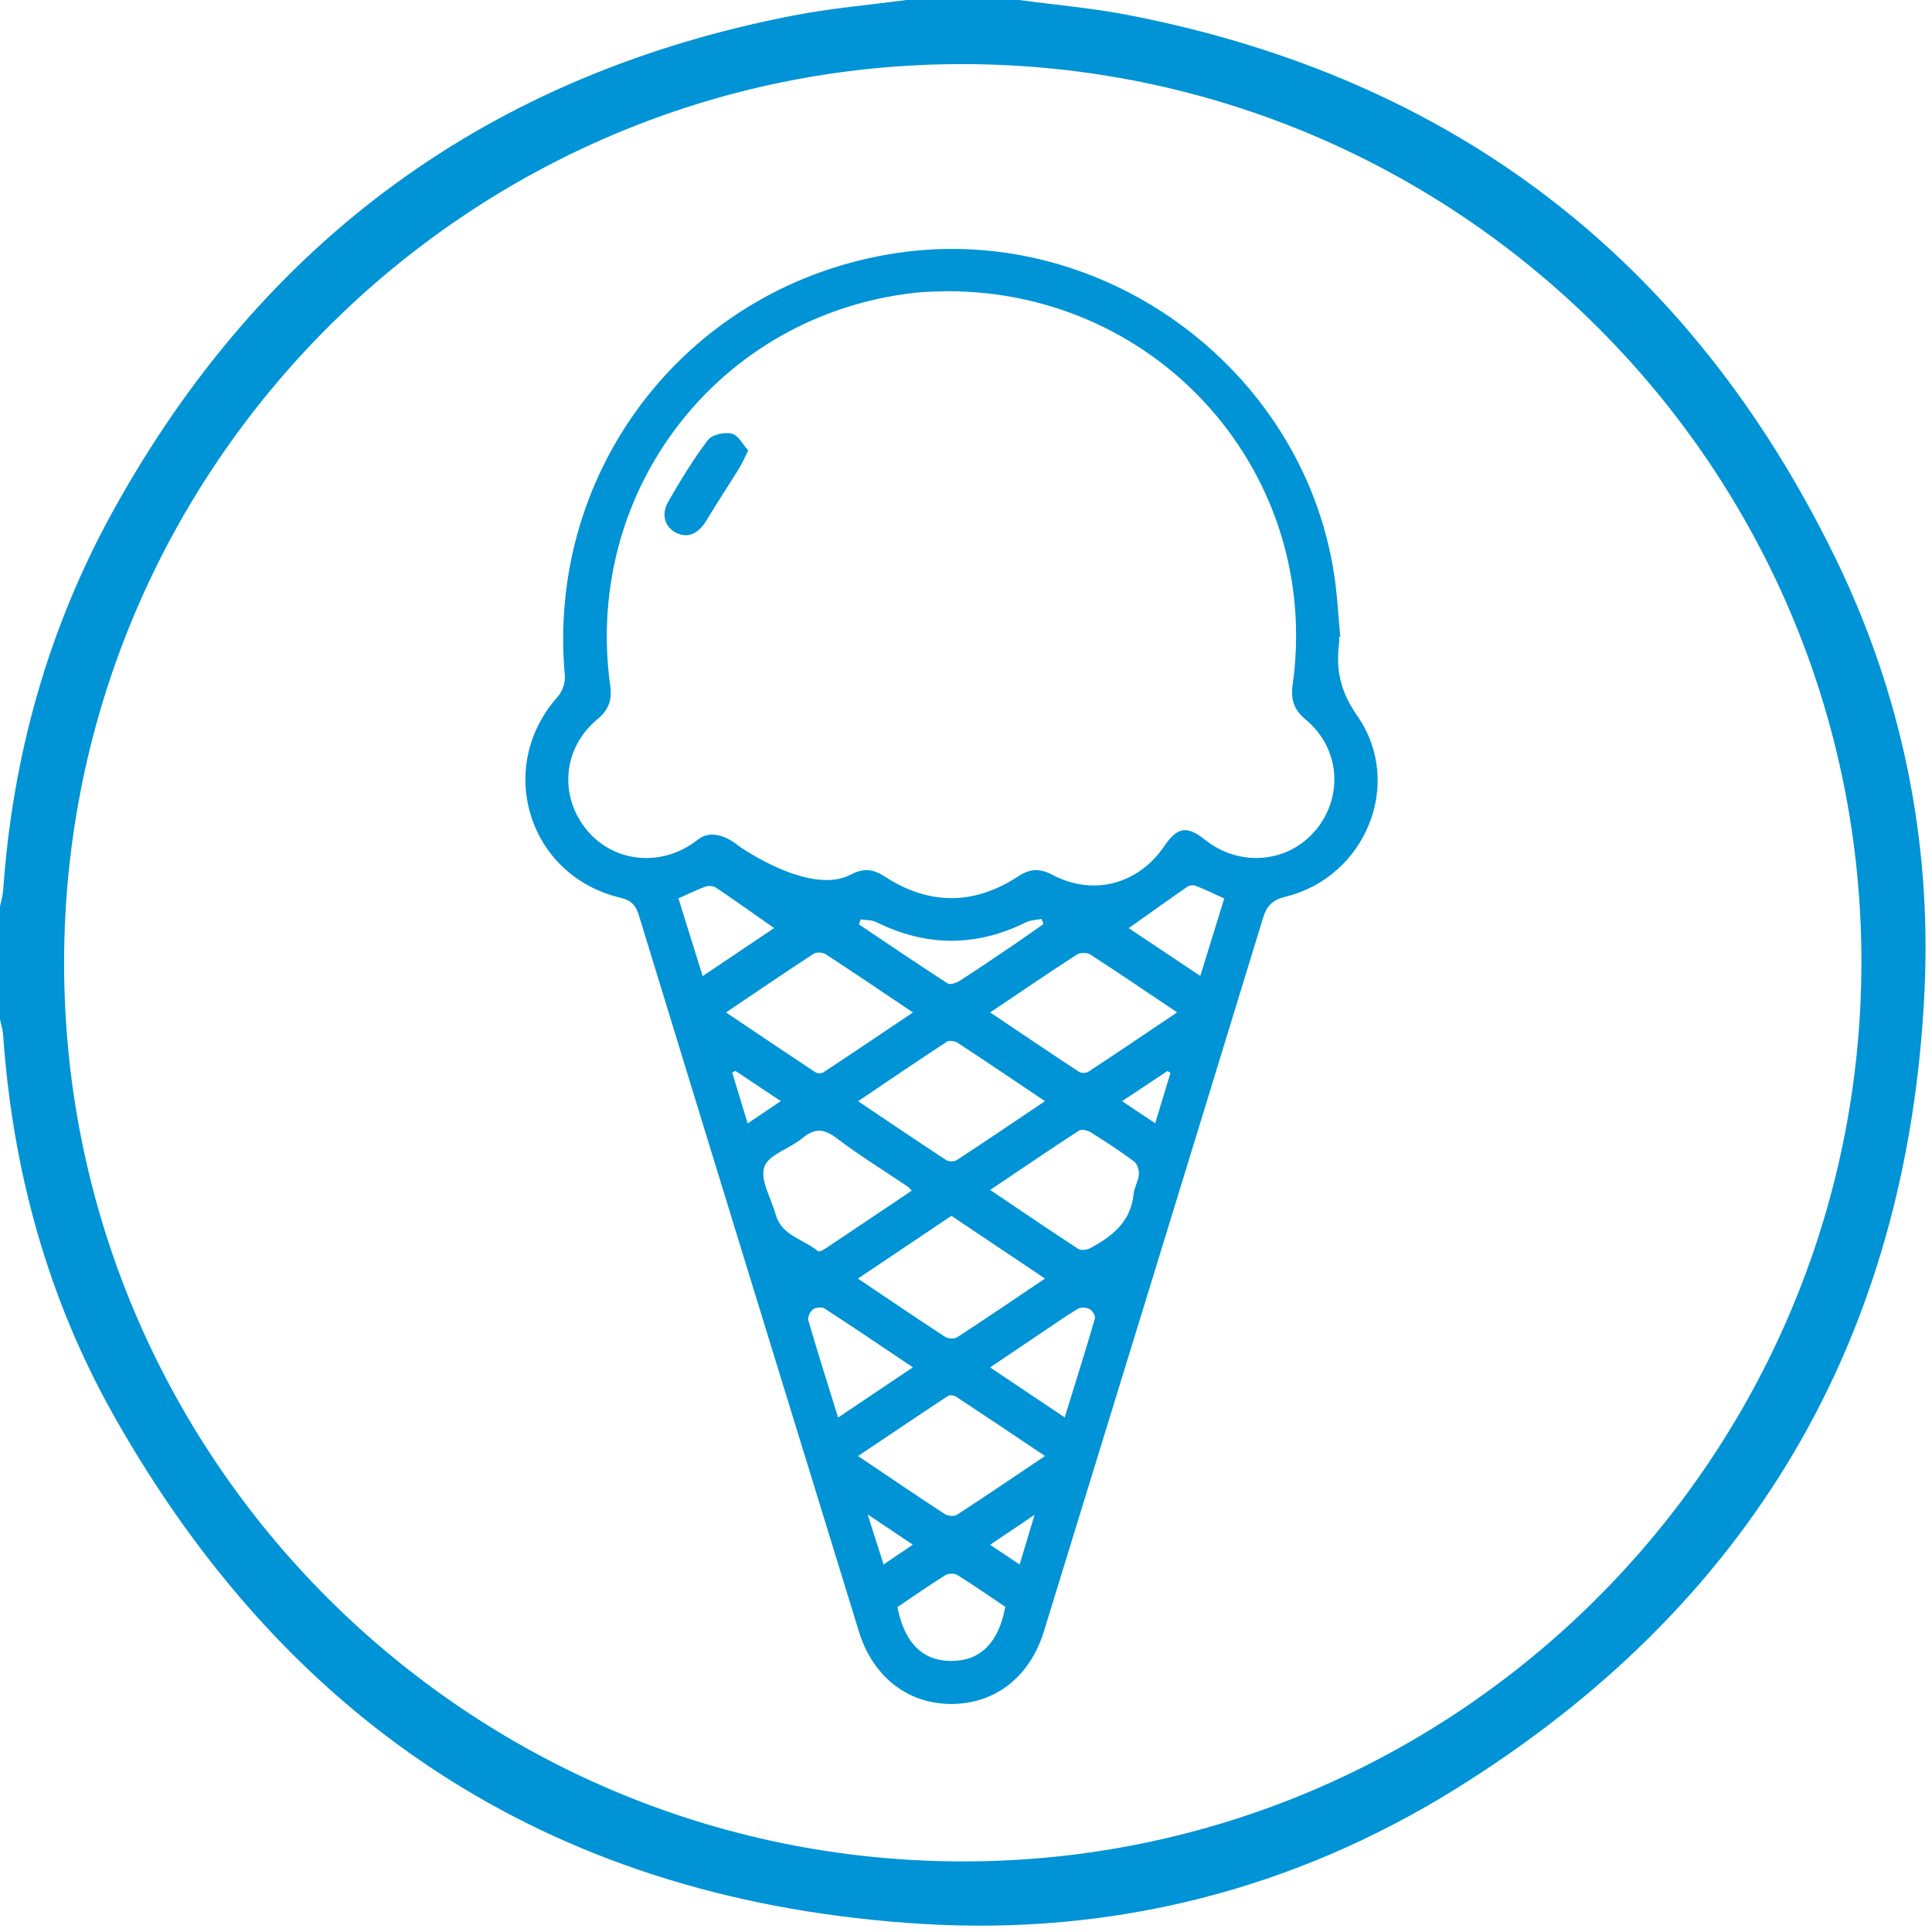
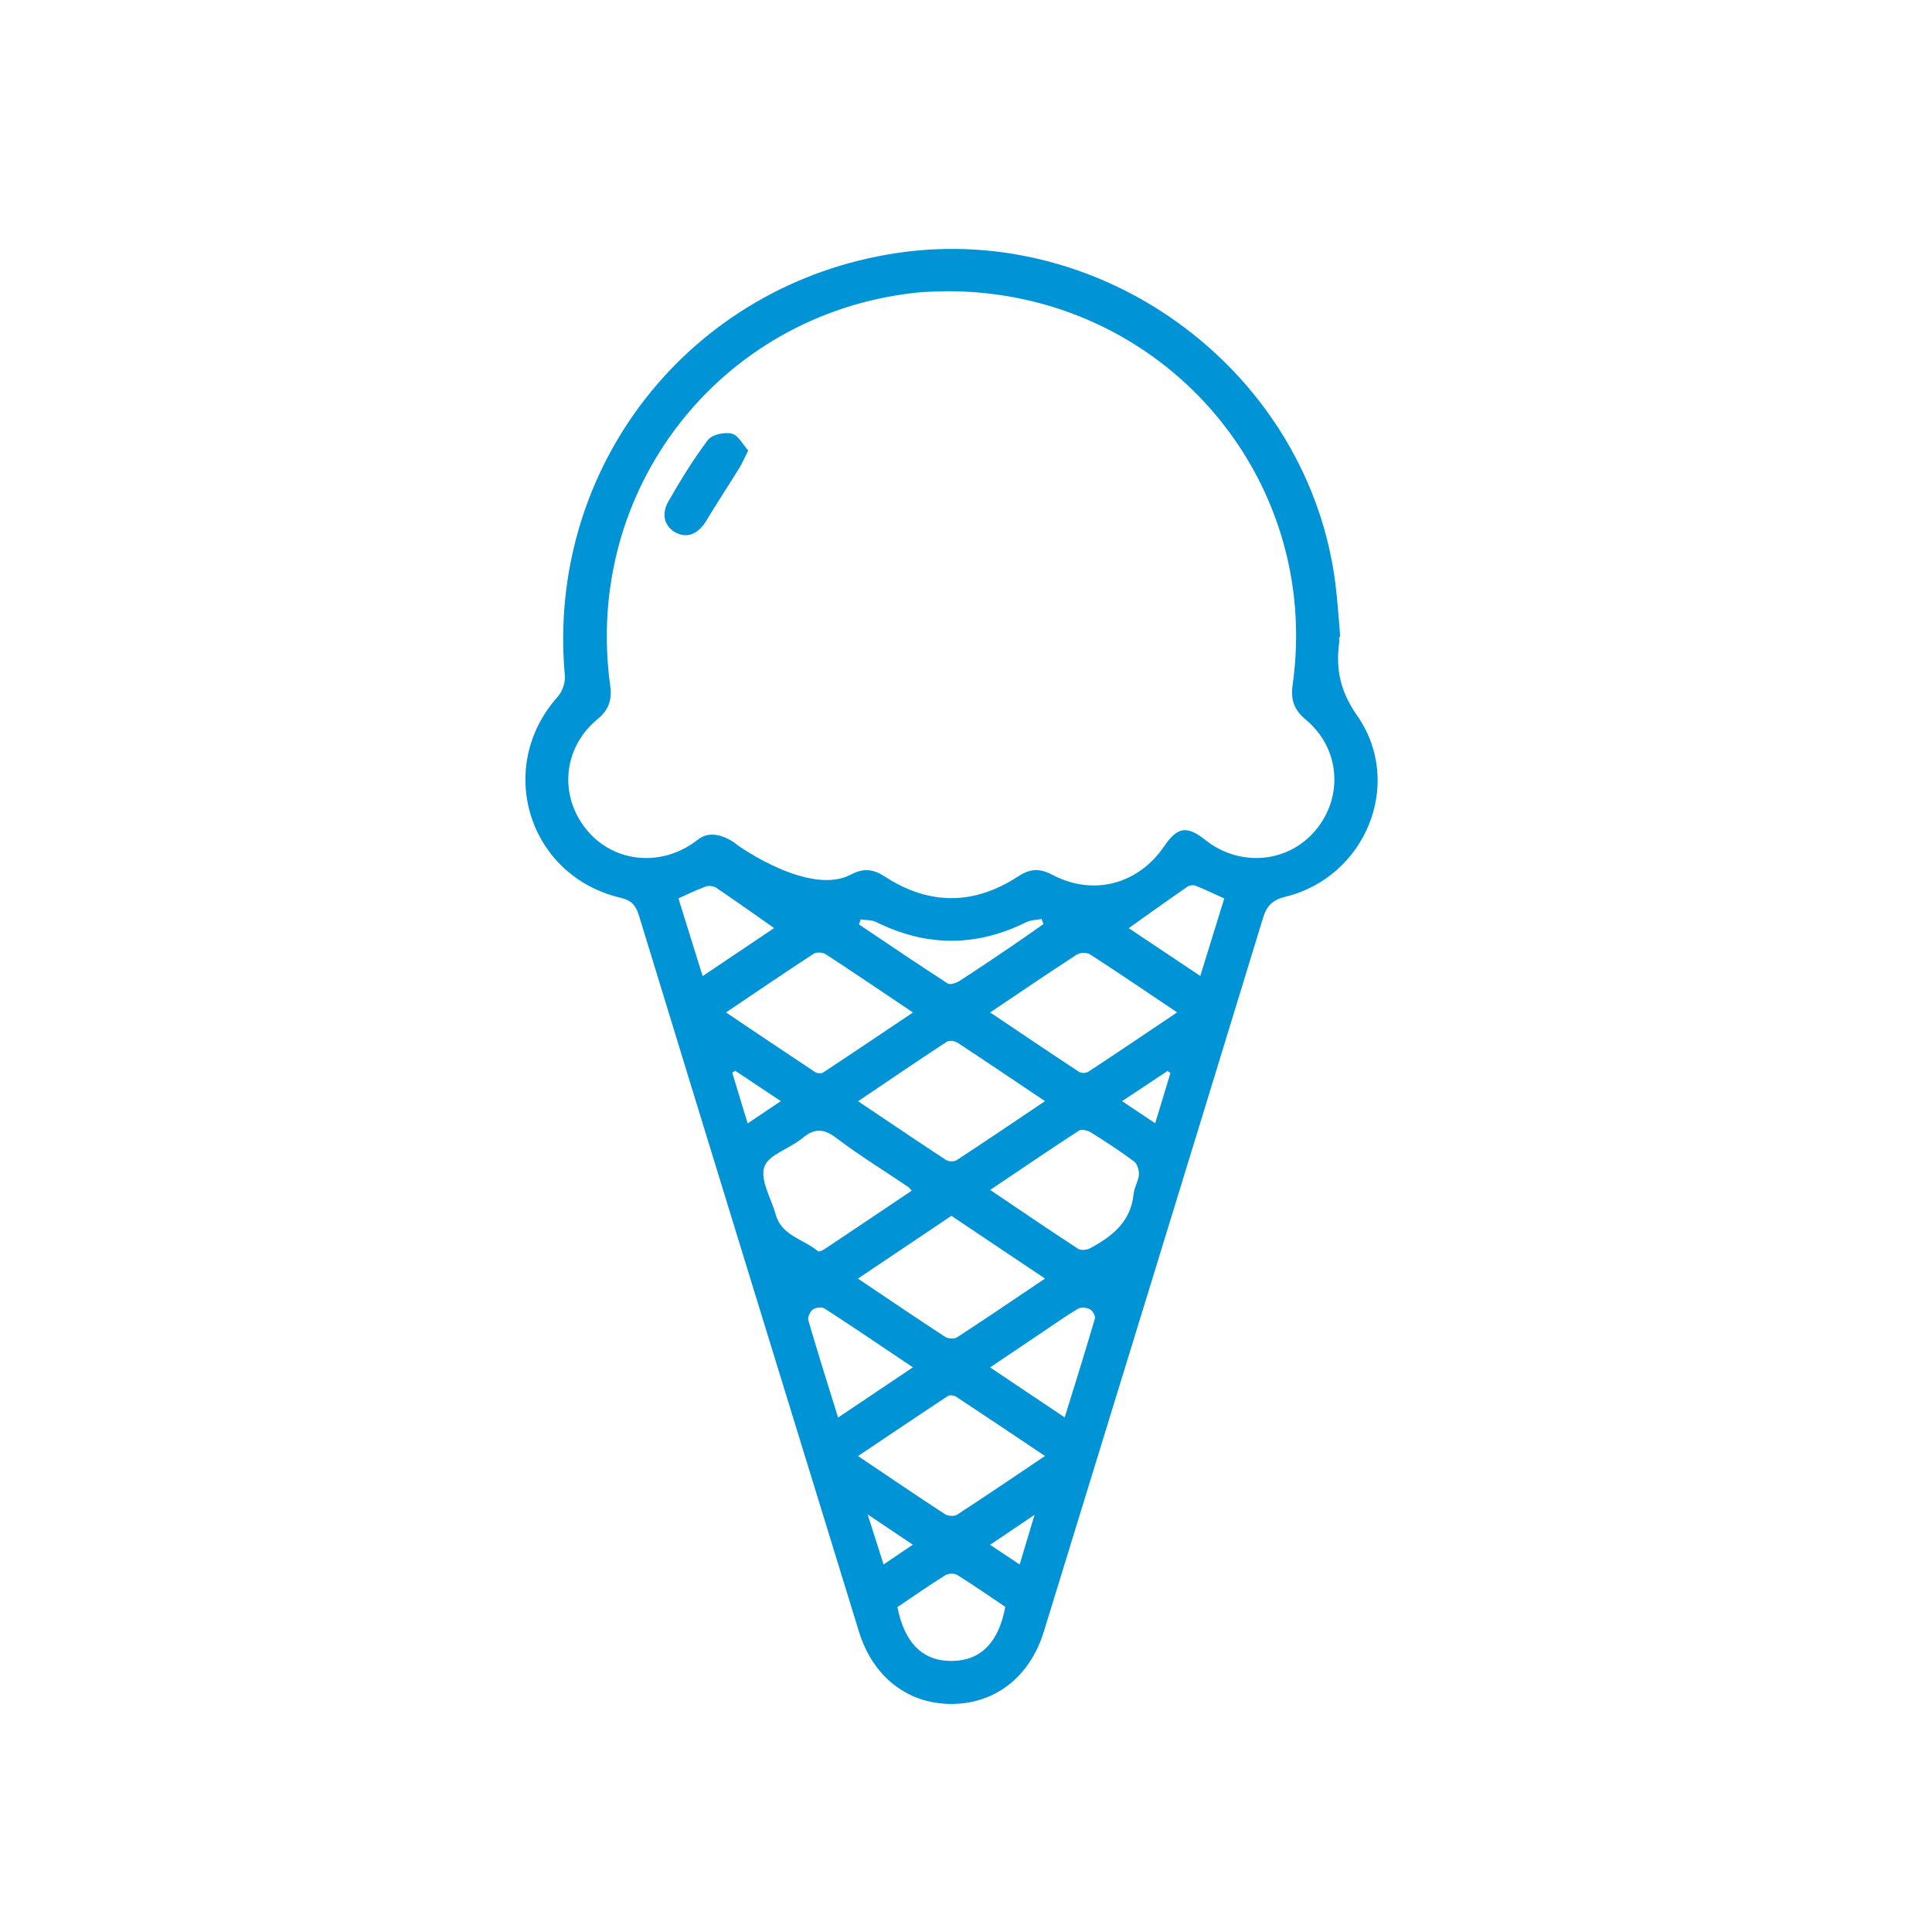
<svg xmlns="http://www.w3.org/2000/svg" width="100%" height="100%" viewBox="0 0 122 122" version="1.1" xml:space="preserve" style="fill-rule:evenodd;clip-rule:evenodd;stroke-linejoin:round;stroke-miterlimit:2;">
  <g>
    <g>
-       <path d="M64.358,0c2.304,0.312 4.631,0.511 6.911,0.954c20.548,3.991 35.431,15.453 44.602,34.223c4.221,8.64 6.119,17.893 5.652,27.489c-1.068,21.916 -11.023,38.769 -29.643,50.323c-10.249,6.361 -21.612,9.229 -33.638,8.5c-22.819,-1.384 -39.893,-12.247 -51.09,-32.16c-4.161,-7.399 -6.359,-15.463 -6.951,-23.947c-0.024,-0.345 -0.132,-0.683 -0.201,-1.024l-0,-7.125c0.069,-0.341 0.177,-0.679 0.201,-1.024c0.592,-8.481 2.836,-16.515 6.939,-23.944c9.458,-17.123 23.822,-27.609 43.064,-31.306c2.319,-0.445 4.685,-0.645 7.029,-0.959l7.125,0Zm53.185,60.804c0.035,-31.243 -25.367,-56.683 -56.672,-56.756c-31.286,-0.074 -56.801,25.397 -56.823,56.724c-0.023,31.264 25.367,56.704 56.658,56.771c31.256,0.067 56.802,-25.434 56.837,-56.739" style="fill:#0093d5;fill-rule:nonzero;" />
-     </g>
+       </g>
  </g>
  <g>
    <g>
      <path d="M84.562,40.224c0,0.13 0.014,0.26 -0.002,0.387c-0.216,1.684 0.082,3.065 1.15,4.596c2.967,4.256 0.519,10.181 -4.532,11.417c-0.846,0.207 -1.189,0.58 -1.43,1.368c-4.593,15.015 -9.211,30.022 -13.83,45.028c-0.889,2.889 -3.101,4.595 -5.882,4.58c-2.732,-0.015 -4.92,-1.722 -5.796,-4.566c-4.639,-15.067 -9.276,-30.136 -13.89,-45.212c-0.202,-0.659 -0.477,-0.969 -1.176,-1.134c-5.815,-1.375 -7.931,-8.235 -3.964,-12.681c0.292,-0.327 0.497,-0.898 0.458,-1.331c-1.194,-13.166 7.88,-24.741 20.965,-26.698c13.258,-1.983 26.01,7.621 27.693,20.869c0.142,1.119 0.205,2.248 0.305,3.372c-0.023,0.002 -0.046,0.004 -0.069,0.005m-24.787,-21.835c-0.493,0.023 -1.272,0.016 -2.04,0.104c-12.329,1.398 -20.903,12.47 -19.203,24.798c0.12,0.872 -0.064,1.515 -0.791,2.113c-2.197,1.804 -2.464,4.84 -0.696,6.996c1.73,2.111 4.796,2.382 7.02,0.622c1.125,-0.889 2.539,0.369 2.539,0.369c-0,-0 4.508,3.225 7.13,1.835c0.796,-0.422 1.402,-0.353 2.138,0.126c2.798,1.824 5.642,1.815 8.433,-0.017c0.743,-0.488 1.355,-0.512 2.14,-0.097c2.578,1.365 5.421,0.615 7.065,-1.792c0.845,-1.238 1.434,-1.329 2.6,-0.405c2.175,1.725 5.213,1.464 6.953,-0.597c1.792,-2.123 1.563,-5.205 -0.61,-7.003c-0.752,-0.622 -0.956,-1.279 -0.827,-2.191c1.858,-13.19 -8.294,-24.884 -21.851,-24.861m6.214,73.554c-1.942,-1.301 -3.778,-2.537 -5.625,-3.754c-0.128,-0.084 -0.395,-0.11 -0.511,-0.034c-1.874,1.235 -3.734,2.491 -5.67,3.791c1.902,1.28 3.684,2.492 5.488,3.67c0.189,0.123 0.586,0.149 0.765,0.033c1.826,-1.187 3.627,-2.412 5.553,-3.706m-0.001,-22.408c-1.93,-1.296 -3.717,-2.506 -5.522,-3.69c-0.174,-0.113 -0.529,-0.161 -0.682,-0.06c-1.85,1.212 -3.678,2.458 -5.598,3.754c1.912,1.284 3.723,2.513 5.554,3.712c0.163,0.106 0.511,0.114 0.671,0.01c1.831,-1.198 3.643,-2.427 5.577,-3.726m-11.812,11.205c1.906,1.281 3.692,2.495 5.501,3.675c0.187,0.122 0.581,0.15 0.757,0.035c1.833,-1.193 3.641,-2.424 5.556,-3.711c-2.036,-1.365 -3.981,-2.668 -5.912,-3.963c-1.974,1.327 -3.873,2.602 -5.902,3.964m20.157,-16.811c-1.9,-1.274 -3.684,-2.489 -5.496,-3.66c-0.201,-0.13 -0.633,-0.124 -0.836,0.008c-1.809,1.173 -3.59,2.388 -5.476,3.656c1.916,1.287 3.753,2.53 5.607,3.748c0.141,0.093 0.449,0.092 0.59,-0.001c1.852,-1.217 3.688,-2.46 5.611,-3.751m-28.488,0.003c1.931,1.298 3.769,2.54 5.62,3.764c0.127,0.084 0.394,0.108 0.511,0.031c1.873,-1.234 3.732,-2.488 5.674,-3.792c-1.912,-1.285 -3.697,-2.498 -5.505,-3.676c-0.189,-0.124 -0.586,-0.15 -0.764,-0.033c-1.828,1.191 -3.631,2.422 -5.536,3.706m11.727,11.256c-0.126,-0.138 -0.161,-0.197 -0.213,-0.231c-1.519,-1.025 -3.085,-1.989 -4.544,-3.094c-0.81,-0.615 -1.392,-0.621 -2.157,0.016c-0.787,0.654 -2.134,1.031 -2.395,1.81c-0.276,0.827 0.436,1.984 0.717,2.997c0.377,1.361 1.775,1.562 2.675,2.326c0.06,0.051 0.3,-0.059 0.424,-0.141c1.817,-1.212 3.63,-2.431 5.493,-3.683m4.954,-0.046c1.906,1.284 3.717,2.519 5.552,3.716c0.176,0.114 0.55,0.076 0.756,-0.034c1.401,-0.748 2.583,-1.679 2.751,-3.437c0.039,-0.409 0.301,-0.798 0.333,-1.206c0.021,-0.275 -0.098,-0.682 -0.301,-0.834c-0.878,-0.656 -1.799,-1.257 -2.729,-1.838c-0.203,-0.128 -0.589,-0.222 -0.752,-0.116c-1.86,1.208 -3.693,2.458 -5.61,3.749m-5.857,26.342c0.451,2.293 1.62,3.425 3.461,3.4c1.798,-0.024 2.934,-1.164 3.351,-3.416c-0.99,-0.665 -1.992,-1.365 -3.028,-2.011c-0.184,-0.115 -0.569,-0.108 -0.756,0.01c-1.034,0.648 -2.036,1.348 -3.028,2.017m10.564,-11.978c0.663,-2.145 1.307,-4.191 1.909,-6.249c0.047,-0.159 -0.152,-0.495 -0.323,-0.585c-0.203,-0.108 -0.559,-0.14 -0.745,-0.03c-0.773,0.459 -1.508,0.983 -2.255,1.485c-1.075,0.723 -2.15,1.447 -3.299,2.22c1.629,1.092 3.12,2.091 4.713,3.159m-14.31,0.009c1.621,-1.088 3.121,-2.096 4.723,-3.172c-1.941,-1.302 -3.747,-2.529 -5.579,-3.717c-0.171,-0.111 -0.561,-0.063 -0.738,0.064c-0.176,0.128 -0.343,0.488 -0.287,0.68c0.583,2.001 1.212,3.988 1.881,6.145m-4.04,-30.91c-1.251,-0.877 -2.441,-1.726 -3.654,-2.544c-0.167,-0.113 -0.47,-0.149 -0.661,-0.08c-0.57,0.204 -1.116,0.478 -1.728,0.749c0.504,1.616 1.002,3.214 1.531,4.908c1.648,-1.108 3.142,-2.111 4.512,-3.033m28.425,-1.87c-0.632,-0.286 -1.209,-0.565 -1.802,-0.802c-0.145,-0.058 -0.386,-0.036 -0.512,0.051c-1.247,0.862 -2.479,1.746 -3.719,2.626c1.383,0.923 2.896,1.935 4.52,3.019c0.53,-1.712 1.019,-3.296 1.513,-4.894m-22.956,1.323c-0.037,0.106 -0.073,0.212 -0.11,0.317c1.862,1.249 3.717,2.51 5.599,3.727c0.156,0.101 0.542,-0.026 0.749,-0.159c1.165,-0.748 2.311,-1.527 3.457,-2.304c0.622,-0.421 1.232,-0.858 1.847,-1.288c-0.04,-0.107 -0.081,-0.213 -0.121,-0.319c-0.325,0.064 -0.684,0.061 -0.97,0.203c-3.165,1.567 -6.312,1.561 -9.474,-0.011c-0.283,-0.141 -0.649,-0.114 -0.977,-0.166m-5.046,11.474c-1.036,-0.689 -1.958,-1.303 -2.879,-1.916c-0.063,0.04 -0.125,0.08 -0.188,0.12c0.313,1.029 0.626,2.059 0.974,3.205c0.749,-0.504 1.352,-0.91 2.093,-1.409m24.605,-1.775c-0.061,-0.043 -0.122,-0.086 -0.183,-0.129c-0.923,0.613 -1.847,1.226 -2.873,1.907c0.726,0.484 1.372,0.916 2.093,1.396c0.356,-1.172 0.66,-2.173 0.963,-3.174m-19.123,27.872c0.39,1.226 0.685,2.15 1.007,3.162c0.672,-0.454 1.211,-0.819 1.847,-1.249c-0.97,-0.65 -1.793,-1.201 -2.854,-1.913m9.601,3.165c0.323,-1.078 0.598,-1.993 0.941,-3.138c-1.062,0.716 -1.898,1.28 -2.808,1.893c0.672,0.449 1.202,0.802 1.867,1.245" style="fill:#0093d5;fill-rule:nonzero;" />
      <path d="M47.248,28.448c-0.254,0.503 -0.389,0.827 -0.572,1.121c-0.677,1.096 -1.389,2.17 -2.052,3.275c-0.512,0.854 -1.171,1.162 -1.904,0.811c-0.724,-0.347 -0.999,-1.145 -0.52,-1.98c0.768,-1.339 1.577,-2.666 2.506,-3.894c0.258,-0.341 1.049,-0.509 1.507,-0.397c0.411,0.101 0.7,0.696 1.035,1.064" style="fill:#0093d5;fill-rule:nonzero;" />
    </g>
  </g>
</svg>